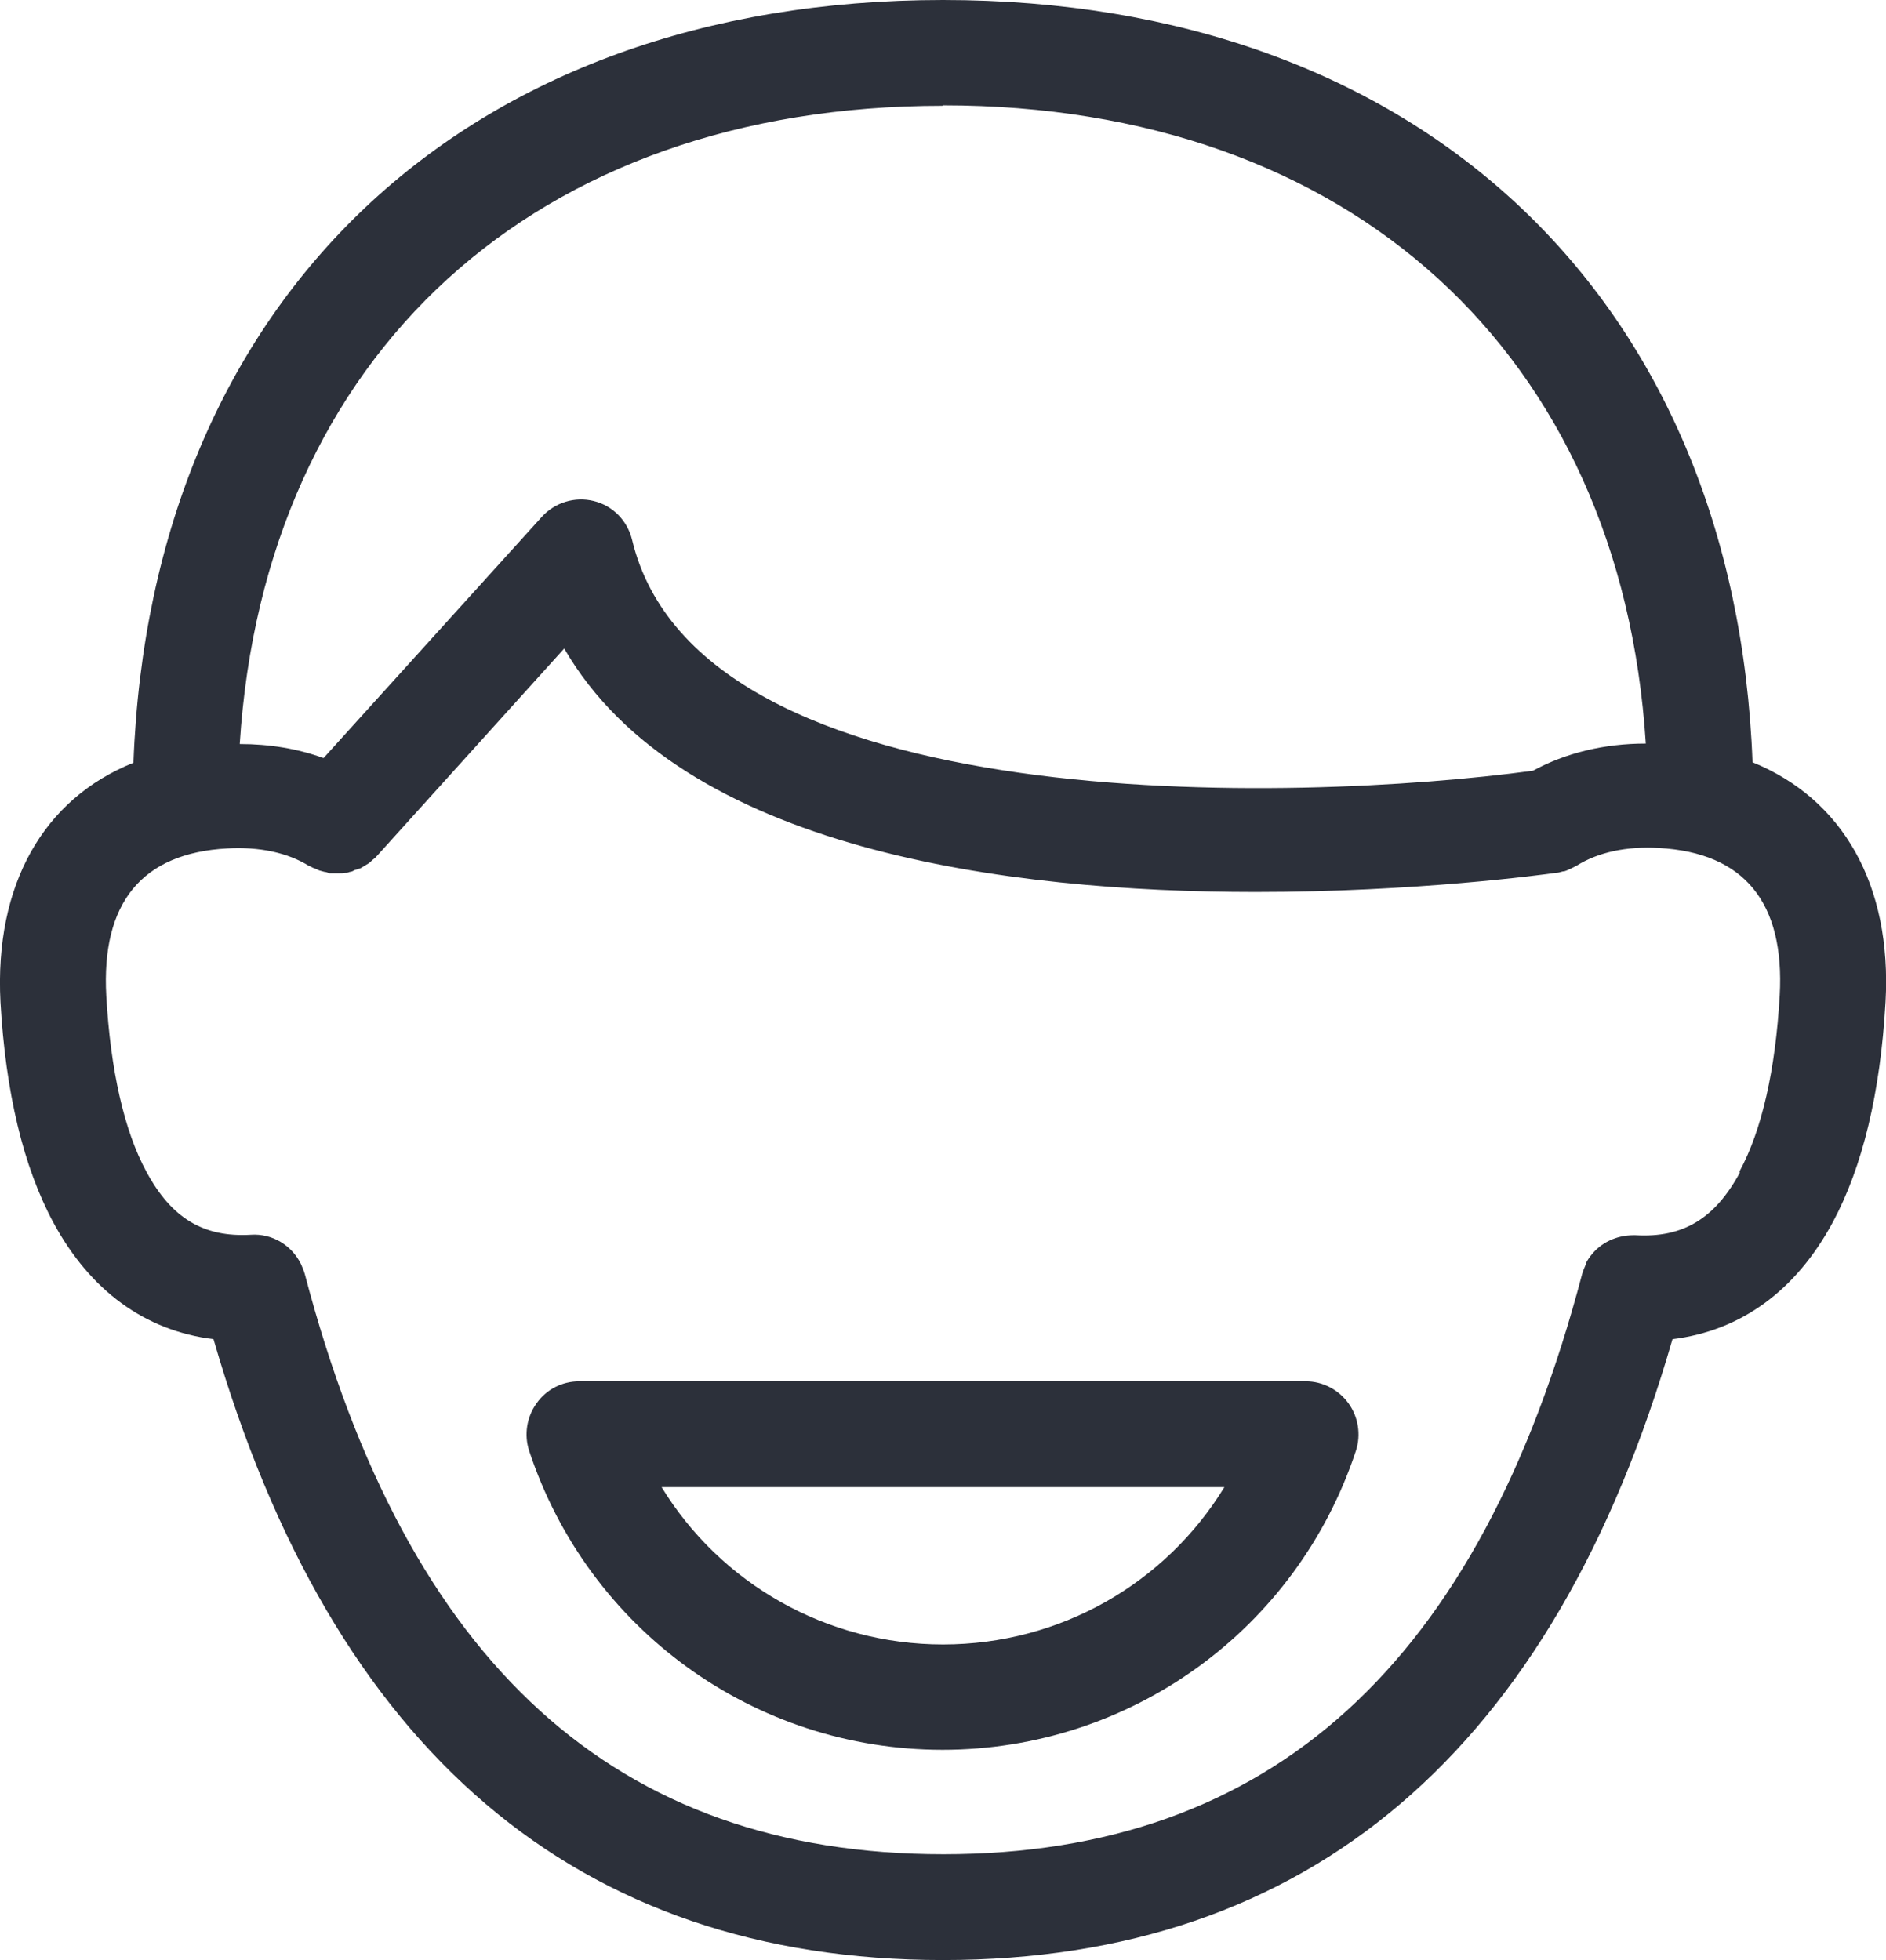
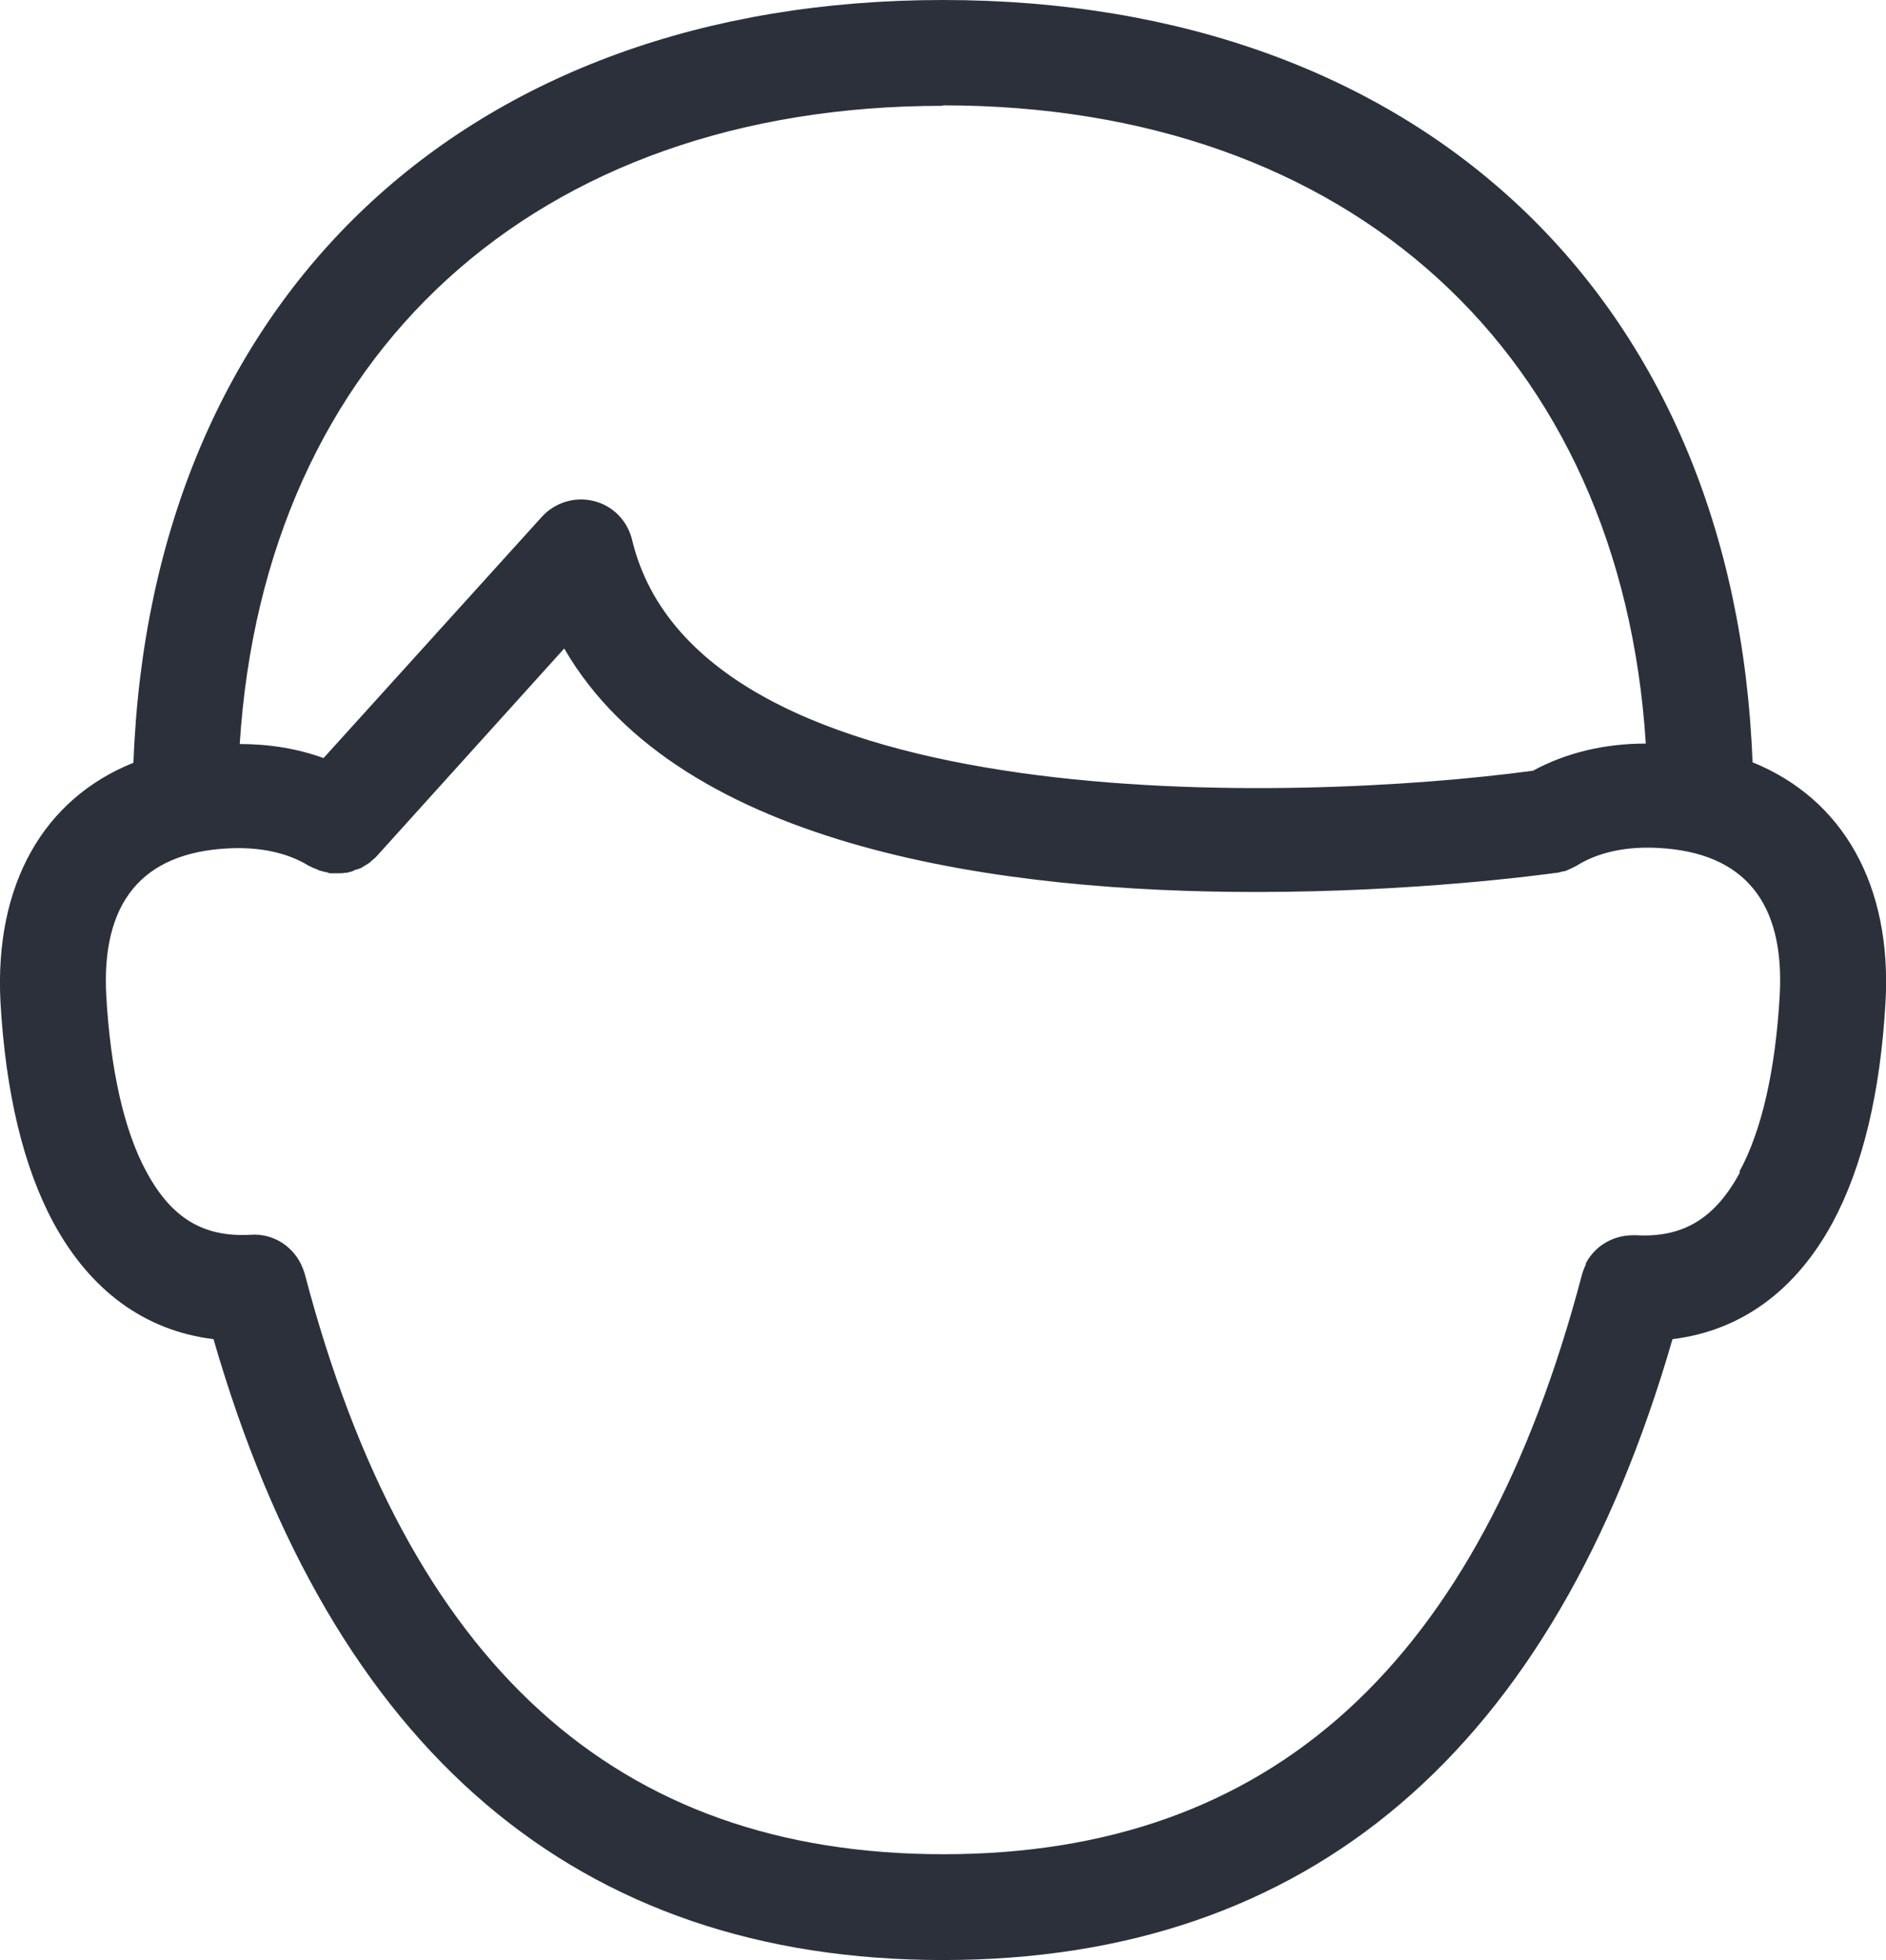
<svg xmlns="http://www.w3.org/2000/svg" id="Calque_1" viewBox="0 0 40.28 41.86">
  <defs>
    <style>.cls-1{fill:#2c303a;}</style>
  </defs>
  <path class="cls-1" d="M37.43,16.29C37.06,6.37,30.34,0,20.14,0S3.22,6.37,2.85,16.29C.93,17.06-.12,18.89.01,21.4c.11,1.94.49,3.52,1.13,4.71.79,1.46,1.96,2.31,3.42,2.49,2.54,8.79,7.77,13.26,15.58,13.26s13.04-4.47,15.58-13.26c1.46-.18,2.63-1.03,3.42-2.49.64-1.19,1.02-2.77,1.13-4.71.14-2.51-.92-4.34-2.84-5.12ZM20.14,2.25c8.7,0,14.48,5.31,15.01,13.63-.89,0-1.71.2-2.41.58-5.03.68-17.8,1.08-19.24-4.93-.1-.41-.41-.73-.82-.83-.4-.1-.83.03-1.11.34l-4.66,5.15c-.55-.2-1.15-.3-1.79-.3.53-8.32,6.31-13.63,15.01-13.63ZM37.16,25.04c-.53.98-1.21,1.4-2.23,1.34-.01,0-.03,0-.04,0-.37,0-.7.16-.91.43,0,0,0,0,0,0-.04.05-.08.11-.11.17,0,0,0,0,0,.02-.03.07-.06.14-.08.21h0c-2.19,8.33-6.65,12.39-13.64,12.39s-11.45-4.05-13.64-12.39c-.02-.07-.05-.14-.08-.21-.2-.41-.62-.66-1.07-.63h0c-1.02.06-1.7-.36-2.23-1.34-.48-.88-.77-2.18-.86-3.76-.11-1.99.76-3.05,2.58-3.15.69-.04,1.3.09,1.76.38,0,0,0,0,.01,0,.04.02.07.04.11.05.03.01.06.03.09.04.04.01.07.02.11.03.04,0,.07.02.11.03.03,0,.07,0,.1,0,.04,0,.08,0,.11,0,.04,0,.07,0,.11-.01.04,0,.07,0,.11-.02.04,0,.07-.02.11-.04.03-.01.07-.02.1-.03.03-.01.06-.03.09-.05.03-.02.07-.04.1-.06.03-.02.05-.04.07-.06.03-.03.07-.05.1-.09,0,0,0,0,.01-.01l4-4.43c2.5,4.32,9.49,5.2,14.77,5.2,3.42,0,6.13-.37,6.42-.41,0,0,0,0,0,0,.05,0,.09-.02.14-.03.03,0,.06-.01.08-.02.03-.01.06-.03.09-.04.04-.02.08-.04.12-.06,0,0,0,0,0,0,.46-.29,1.07-.42,1.76-.38,1.82.1,2.69,1.16,2.58,3.15-.09,1.58-.38,2.88-.86,3.76Z" />
-   <path class="cls-1" d="M27.9,29.5h-15.53c-.36,0-.7.17-.91.47-.21.29-.27.67-.16,1.01,1.26,3.82,4.81,6.39,8.83,6.39s7.57-2.57,8.83-6.39c.11-.34.05-.72-.16-1.01-.21-.29-.55-.47-.91-.47ZM20.14,35.12c-2.49,0-4.75-1.3-6.01-3.36h12.02c-1.26,2.06-3.51,3.36-6.01,3.36Z" />
</svg>